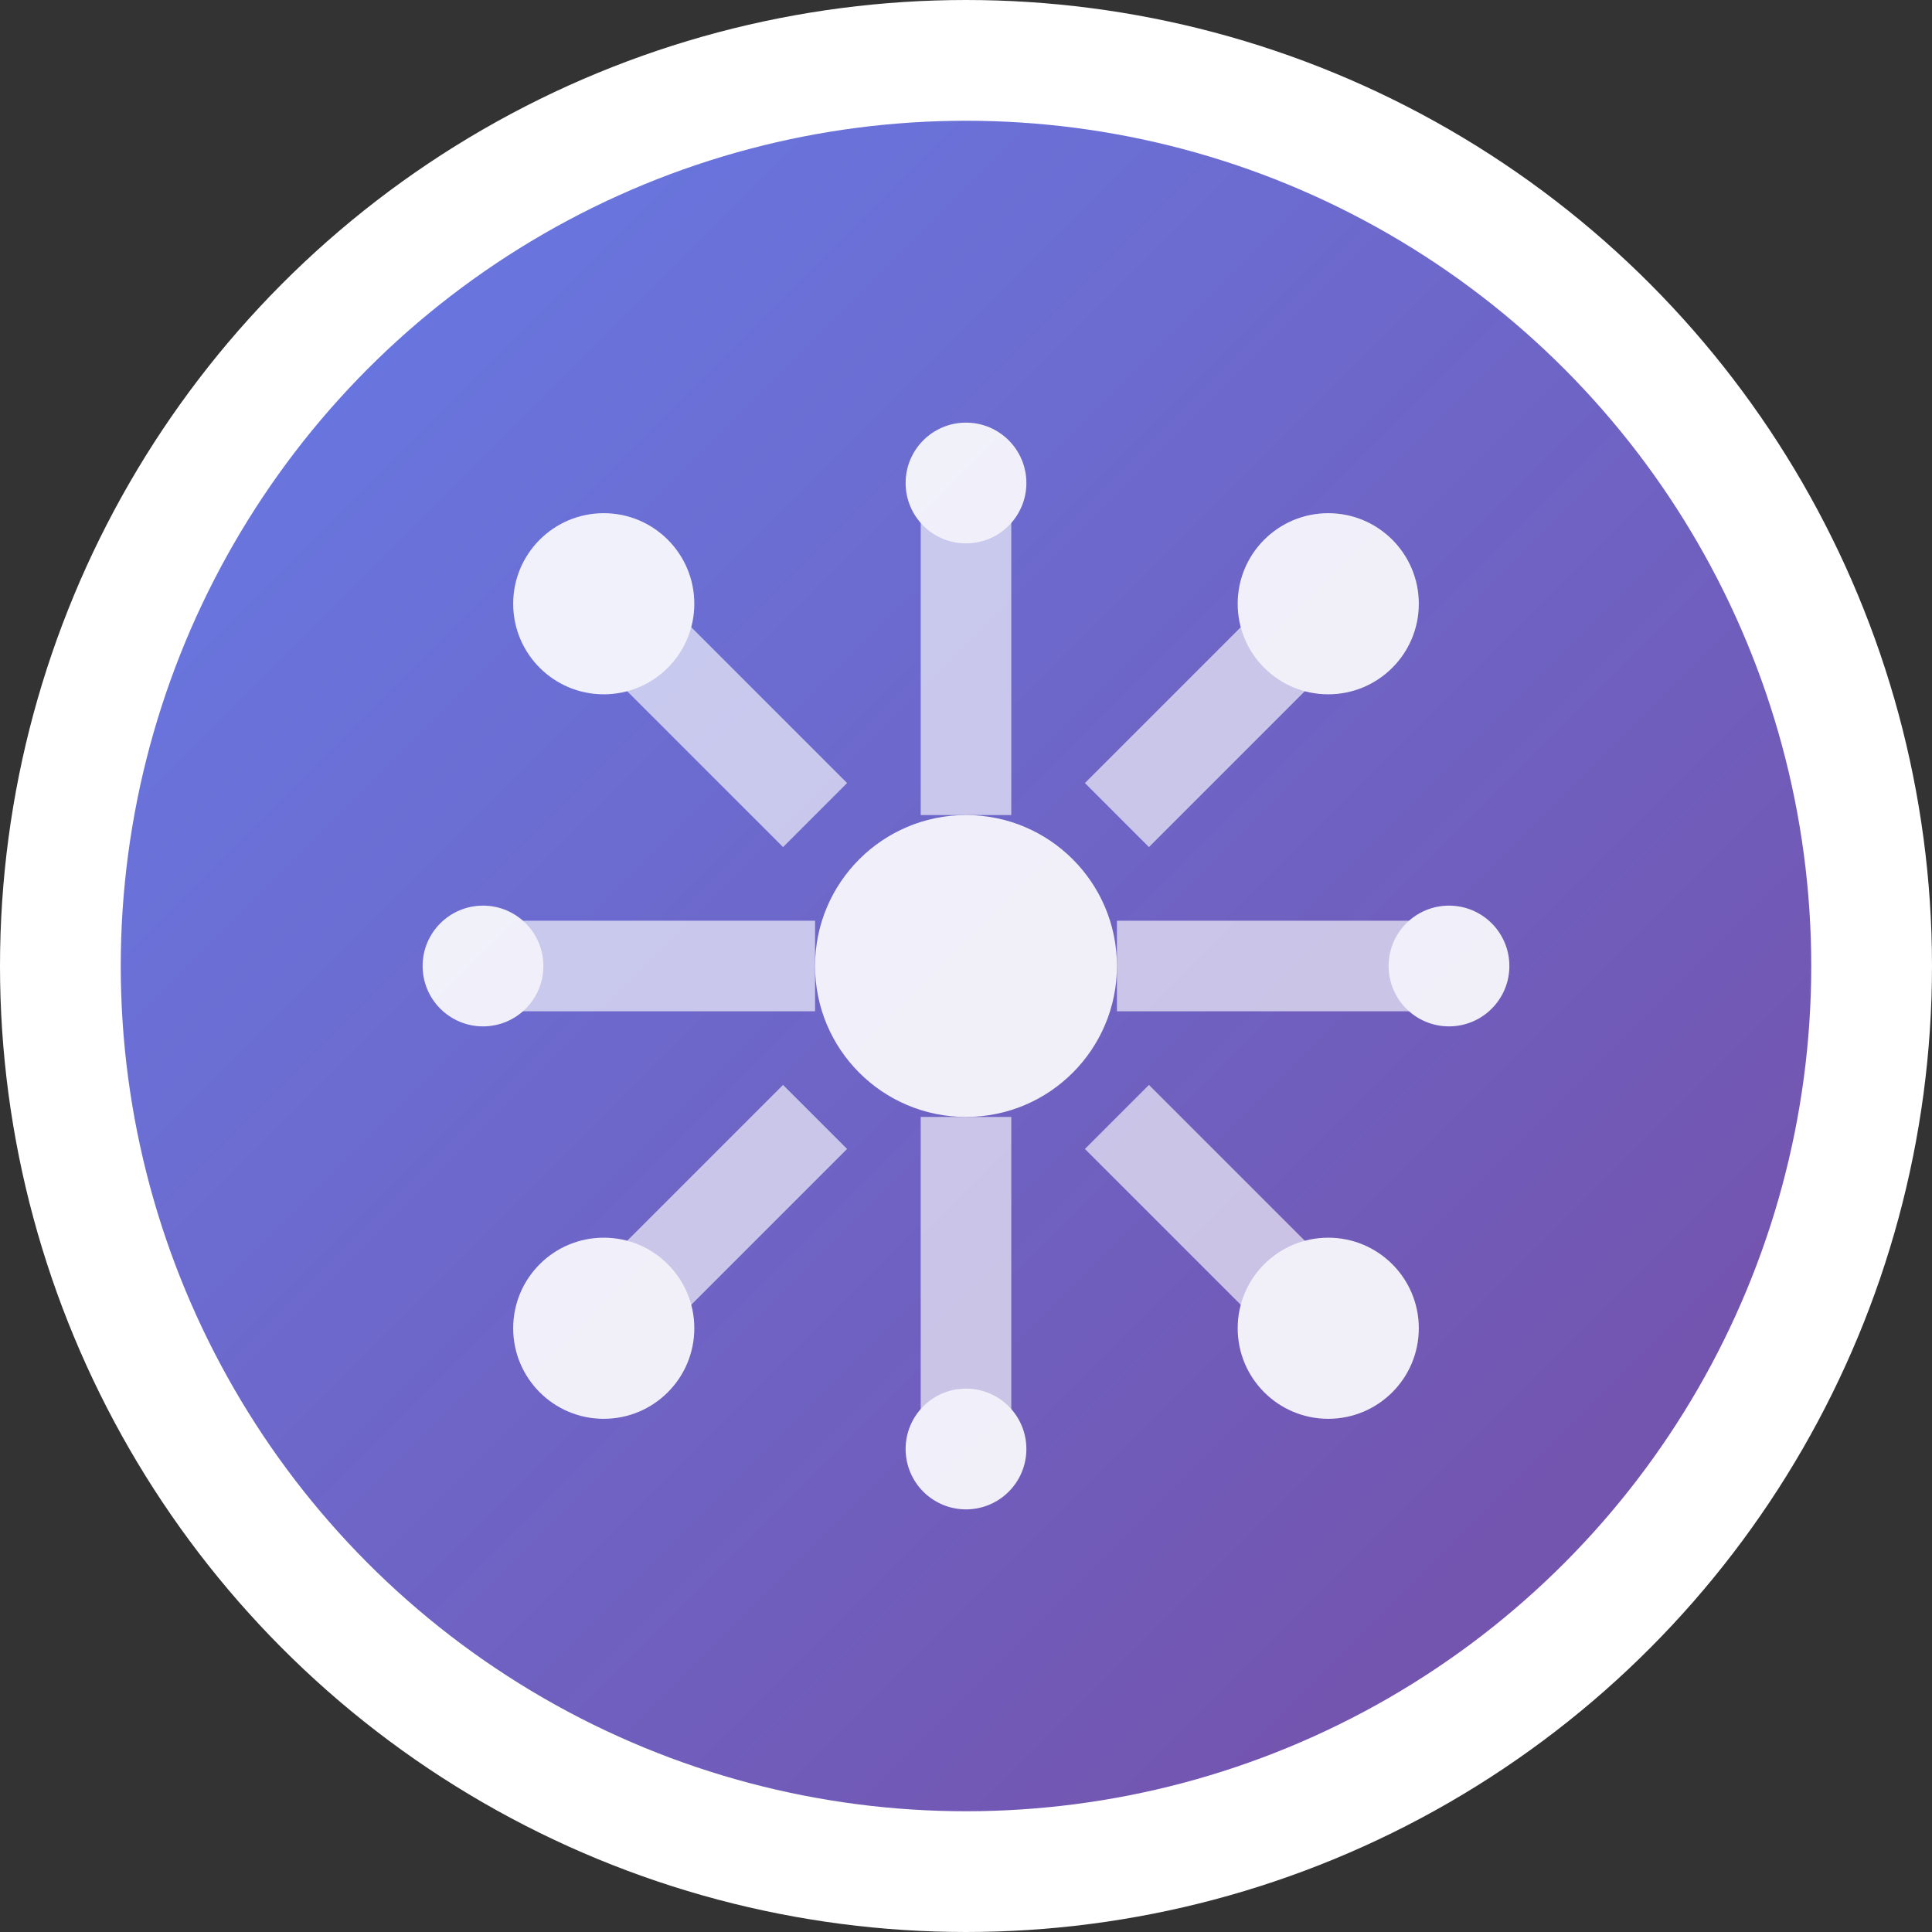
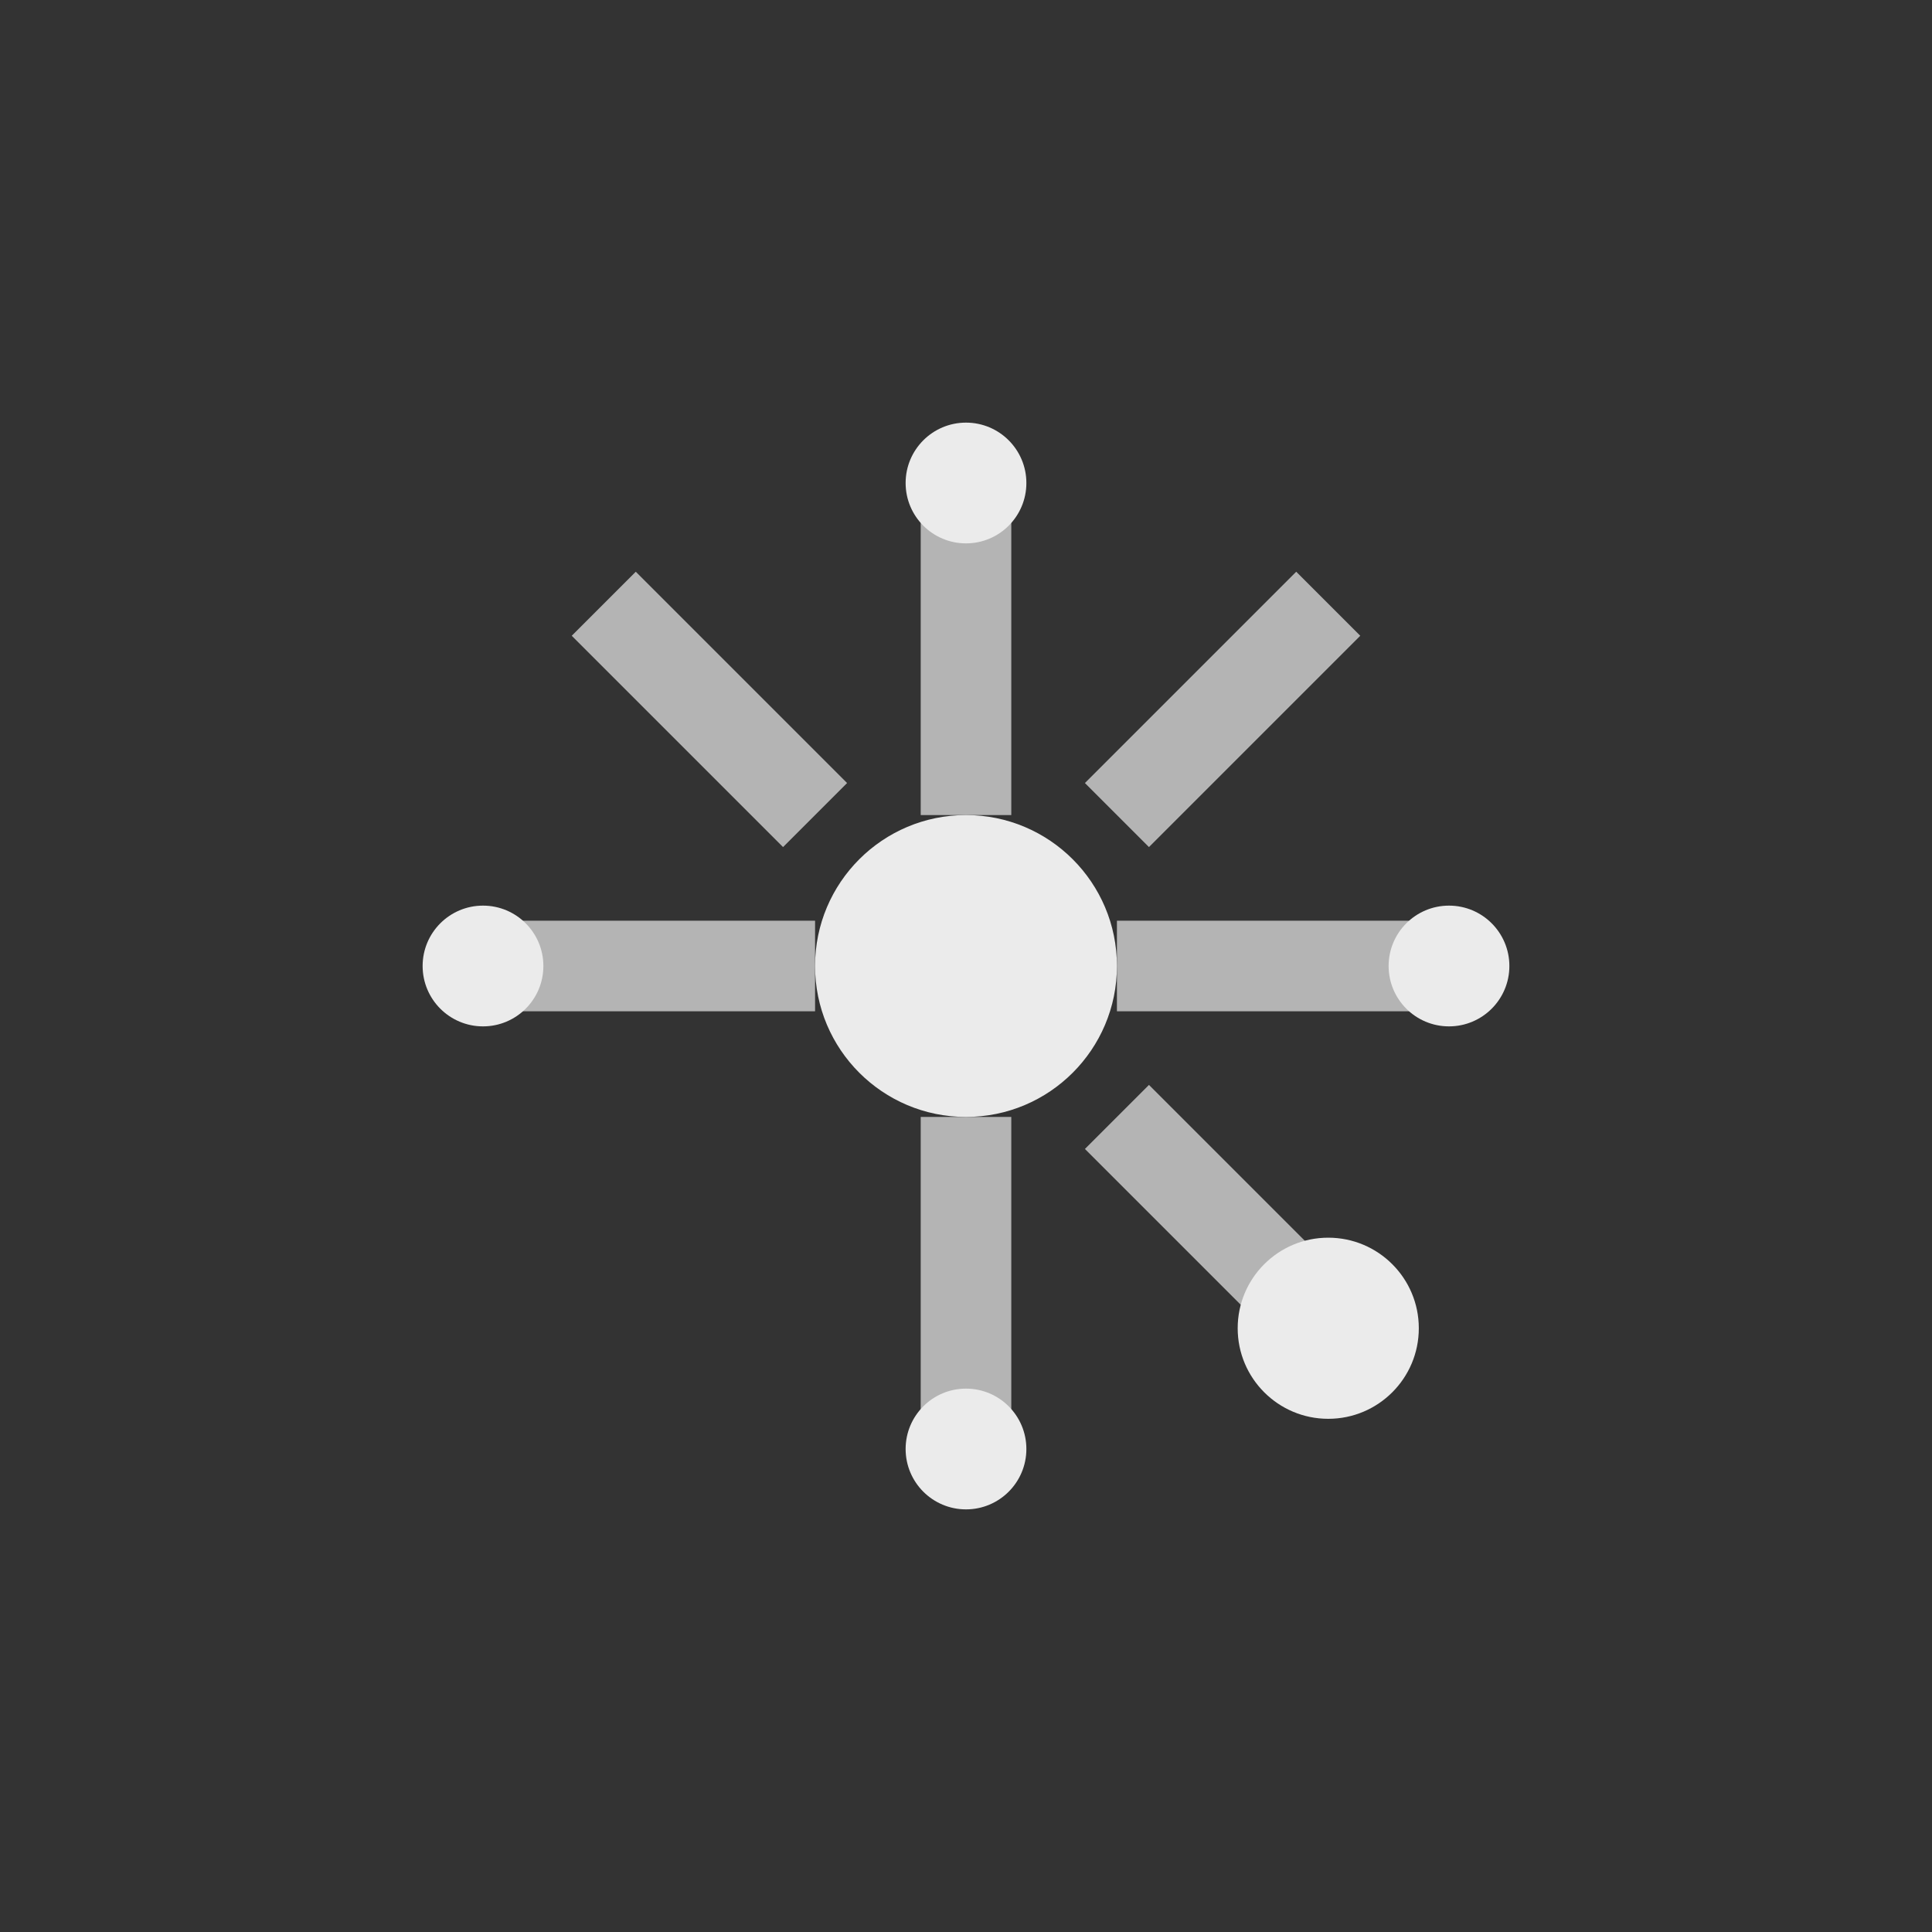
<svg xmlns="http://www.w3.org/2000/svg" width="32" height="32" viewBox="0 0 32 32" fill="none">
  <rect x="0" y="0" width="32" height="32" fill="#333333" stroke="none" />
  <defs>
    <linearGradient id="aiGradient" x1="0%" y1="0%" x2="100%" y2="100%">
      <stop offset="0%" style="stop-color:#667eea;stop-opacity:1" />
      <stop offset="100%" style="stop-color:#764ba2;stop-opacity:1" />
    </linearGradient>
  </defs>
-   <circle cx="16" cy="16" r="15" fill="url(#aiGradient)" stroke="white" stroke-width="2" />
  <g fill="white" opacity="0.9">
    <circle cx="16" cy="16" r="2.5" />
-     <circle cx="10" cy="10" r="1.5" />
-     <circle cx="22" cy="10" r="1.5" />
-     <circle cx="10" cy="22" r="1.5" />
    <circle cx="22" cy="22" r="1.5" />
    <circle cx="8" cy="16" r="1" />
    <circle cx="24" cy="16" r="1" />
    <circle cx="16" cy="8" r="1" />
    <circle cx="16" cy="24" r="1" />
    <g stroke="white" stroke-width="1.5" opacity="0.7">
      <line x1="13.5" y1="13.5" x2="10" y2="10" />
      <line x1="18.5" y1="13.5" x2="22" y2="10" />
-       <line x1="13.5" y1="18.5" x2="10" y2="22" />
      <line x1="18.5" y1="18.5" x2="22" y2="22" />
      <line x1="13.5" y1="16" x2="8" y2="16" />
      <line x1="18.5" y1="16" x2="24" y2="16" />
      <line x1="16" y1="13.5" x2="16" y2="8" />
      <line x1="16" y1="18.5" x2="16" y2="24" />
    </g>
  </g>
</svg>